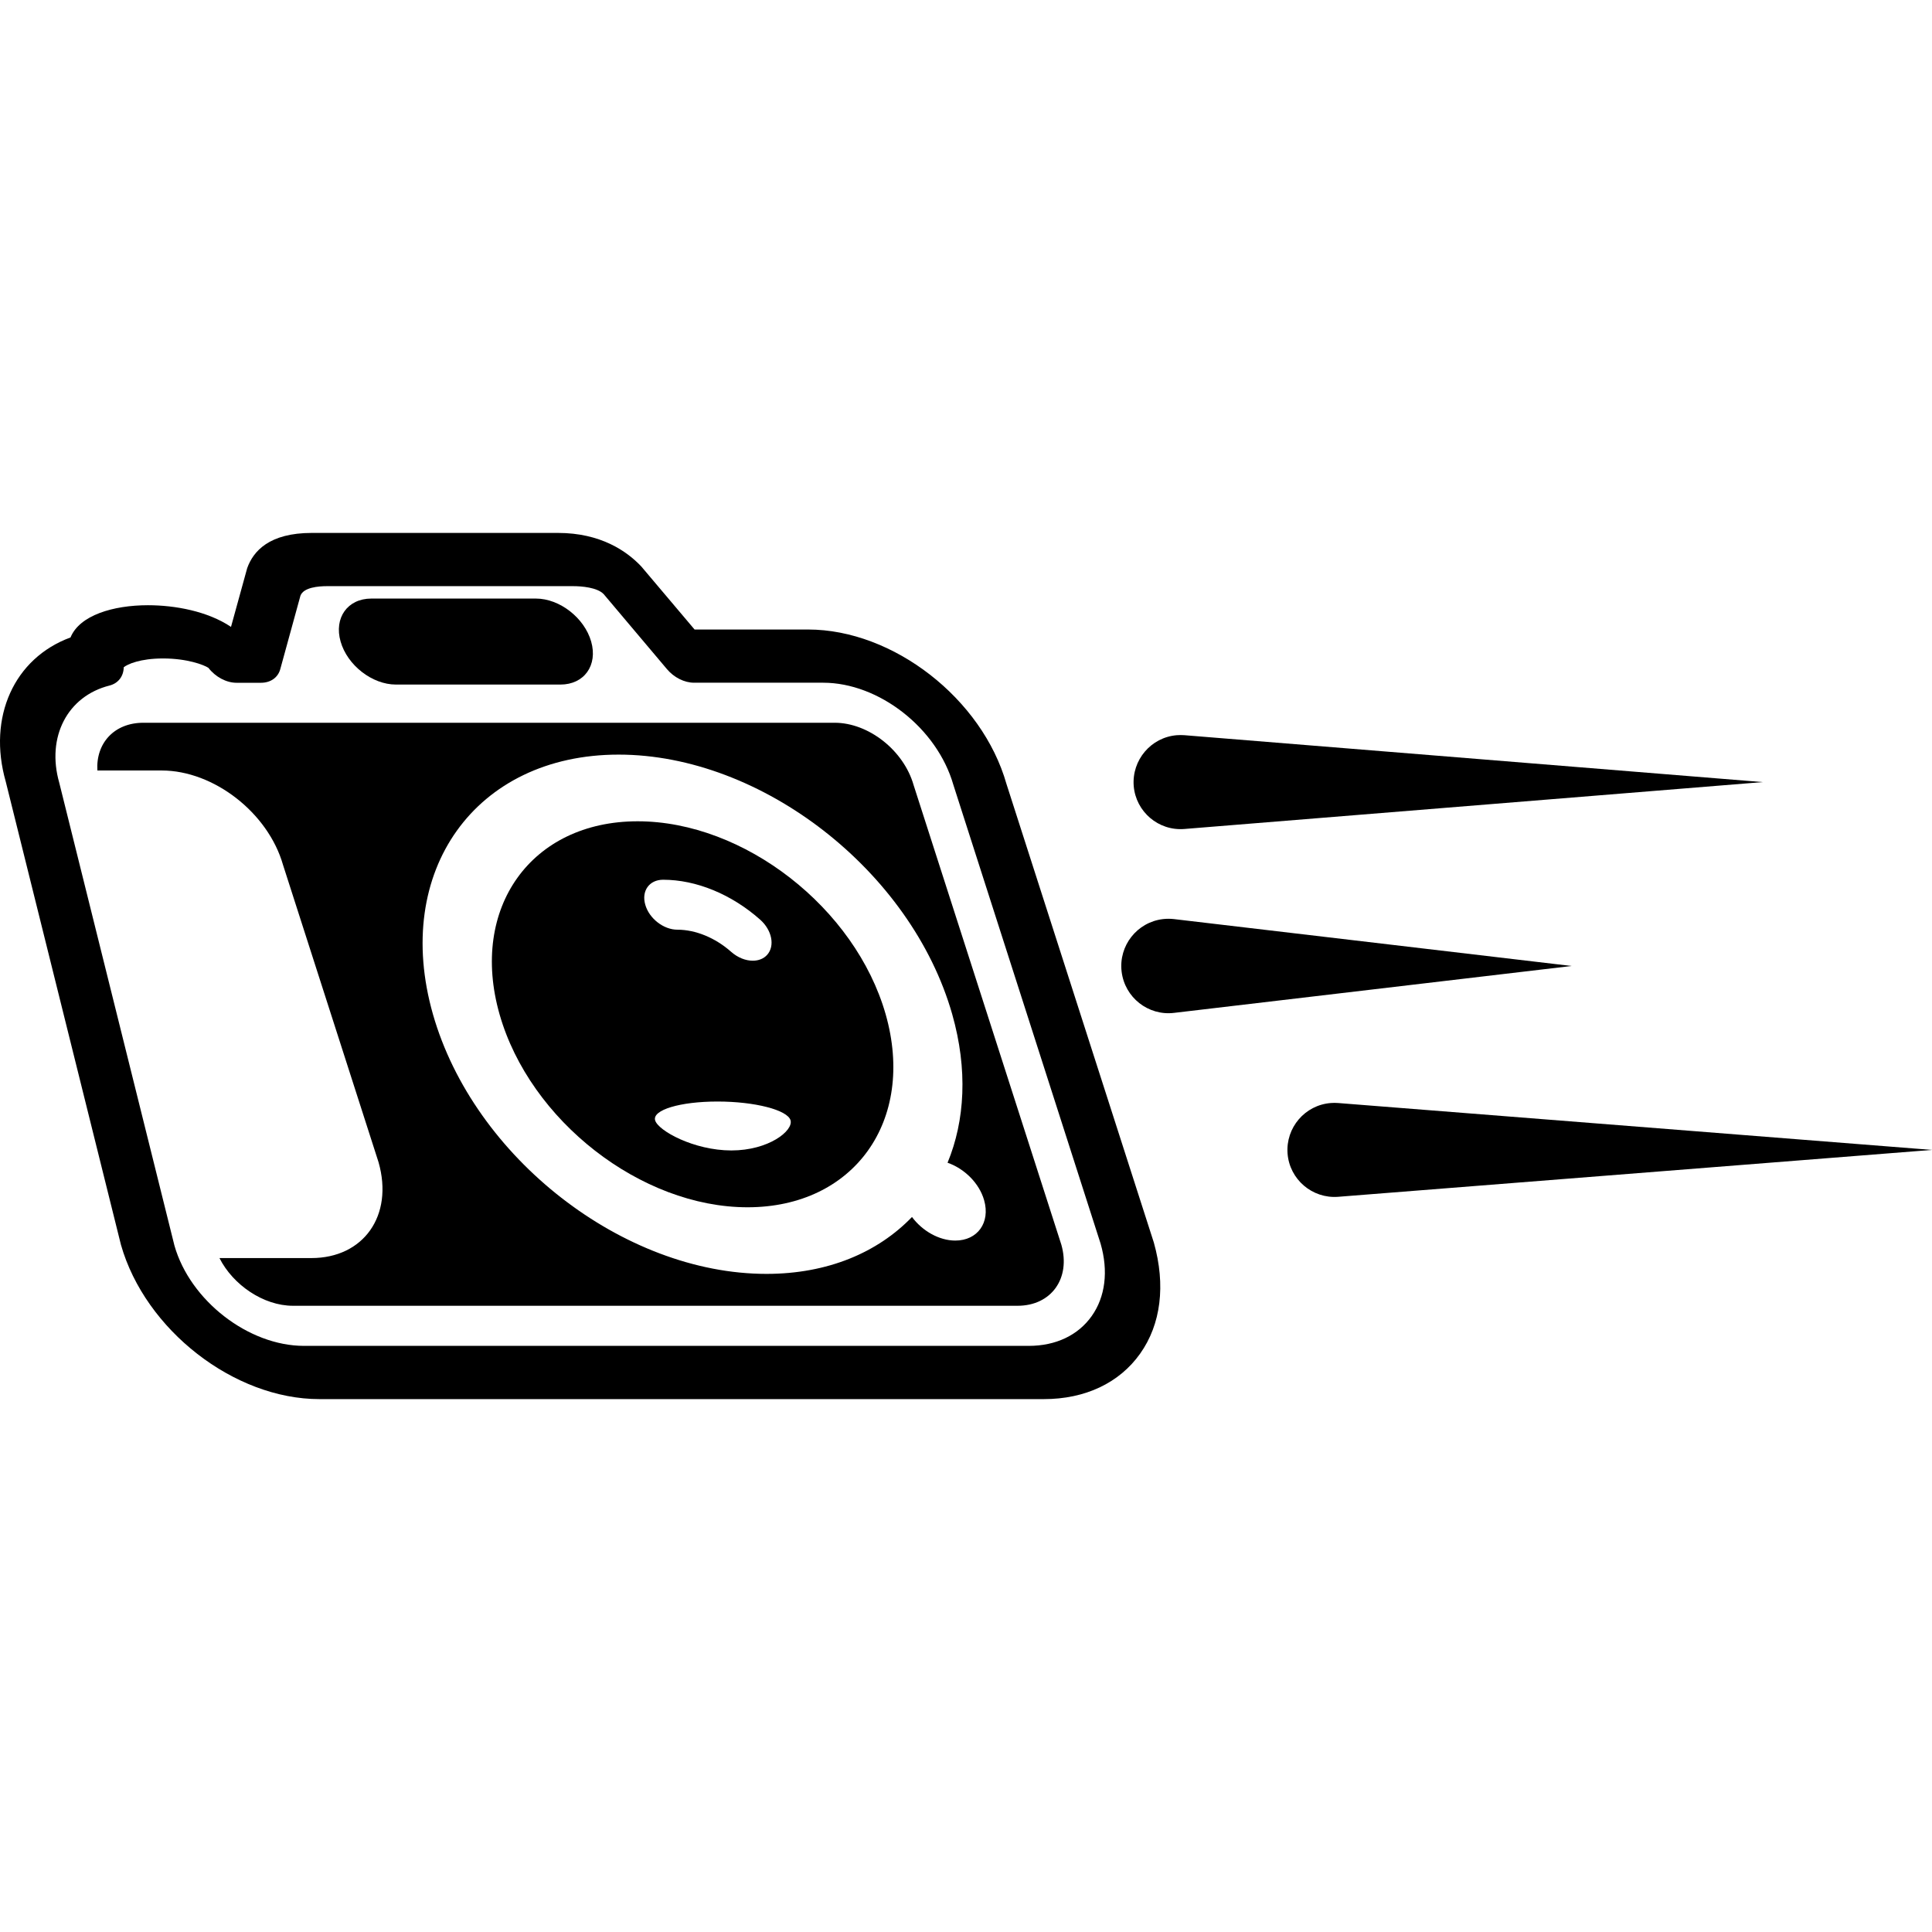
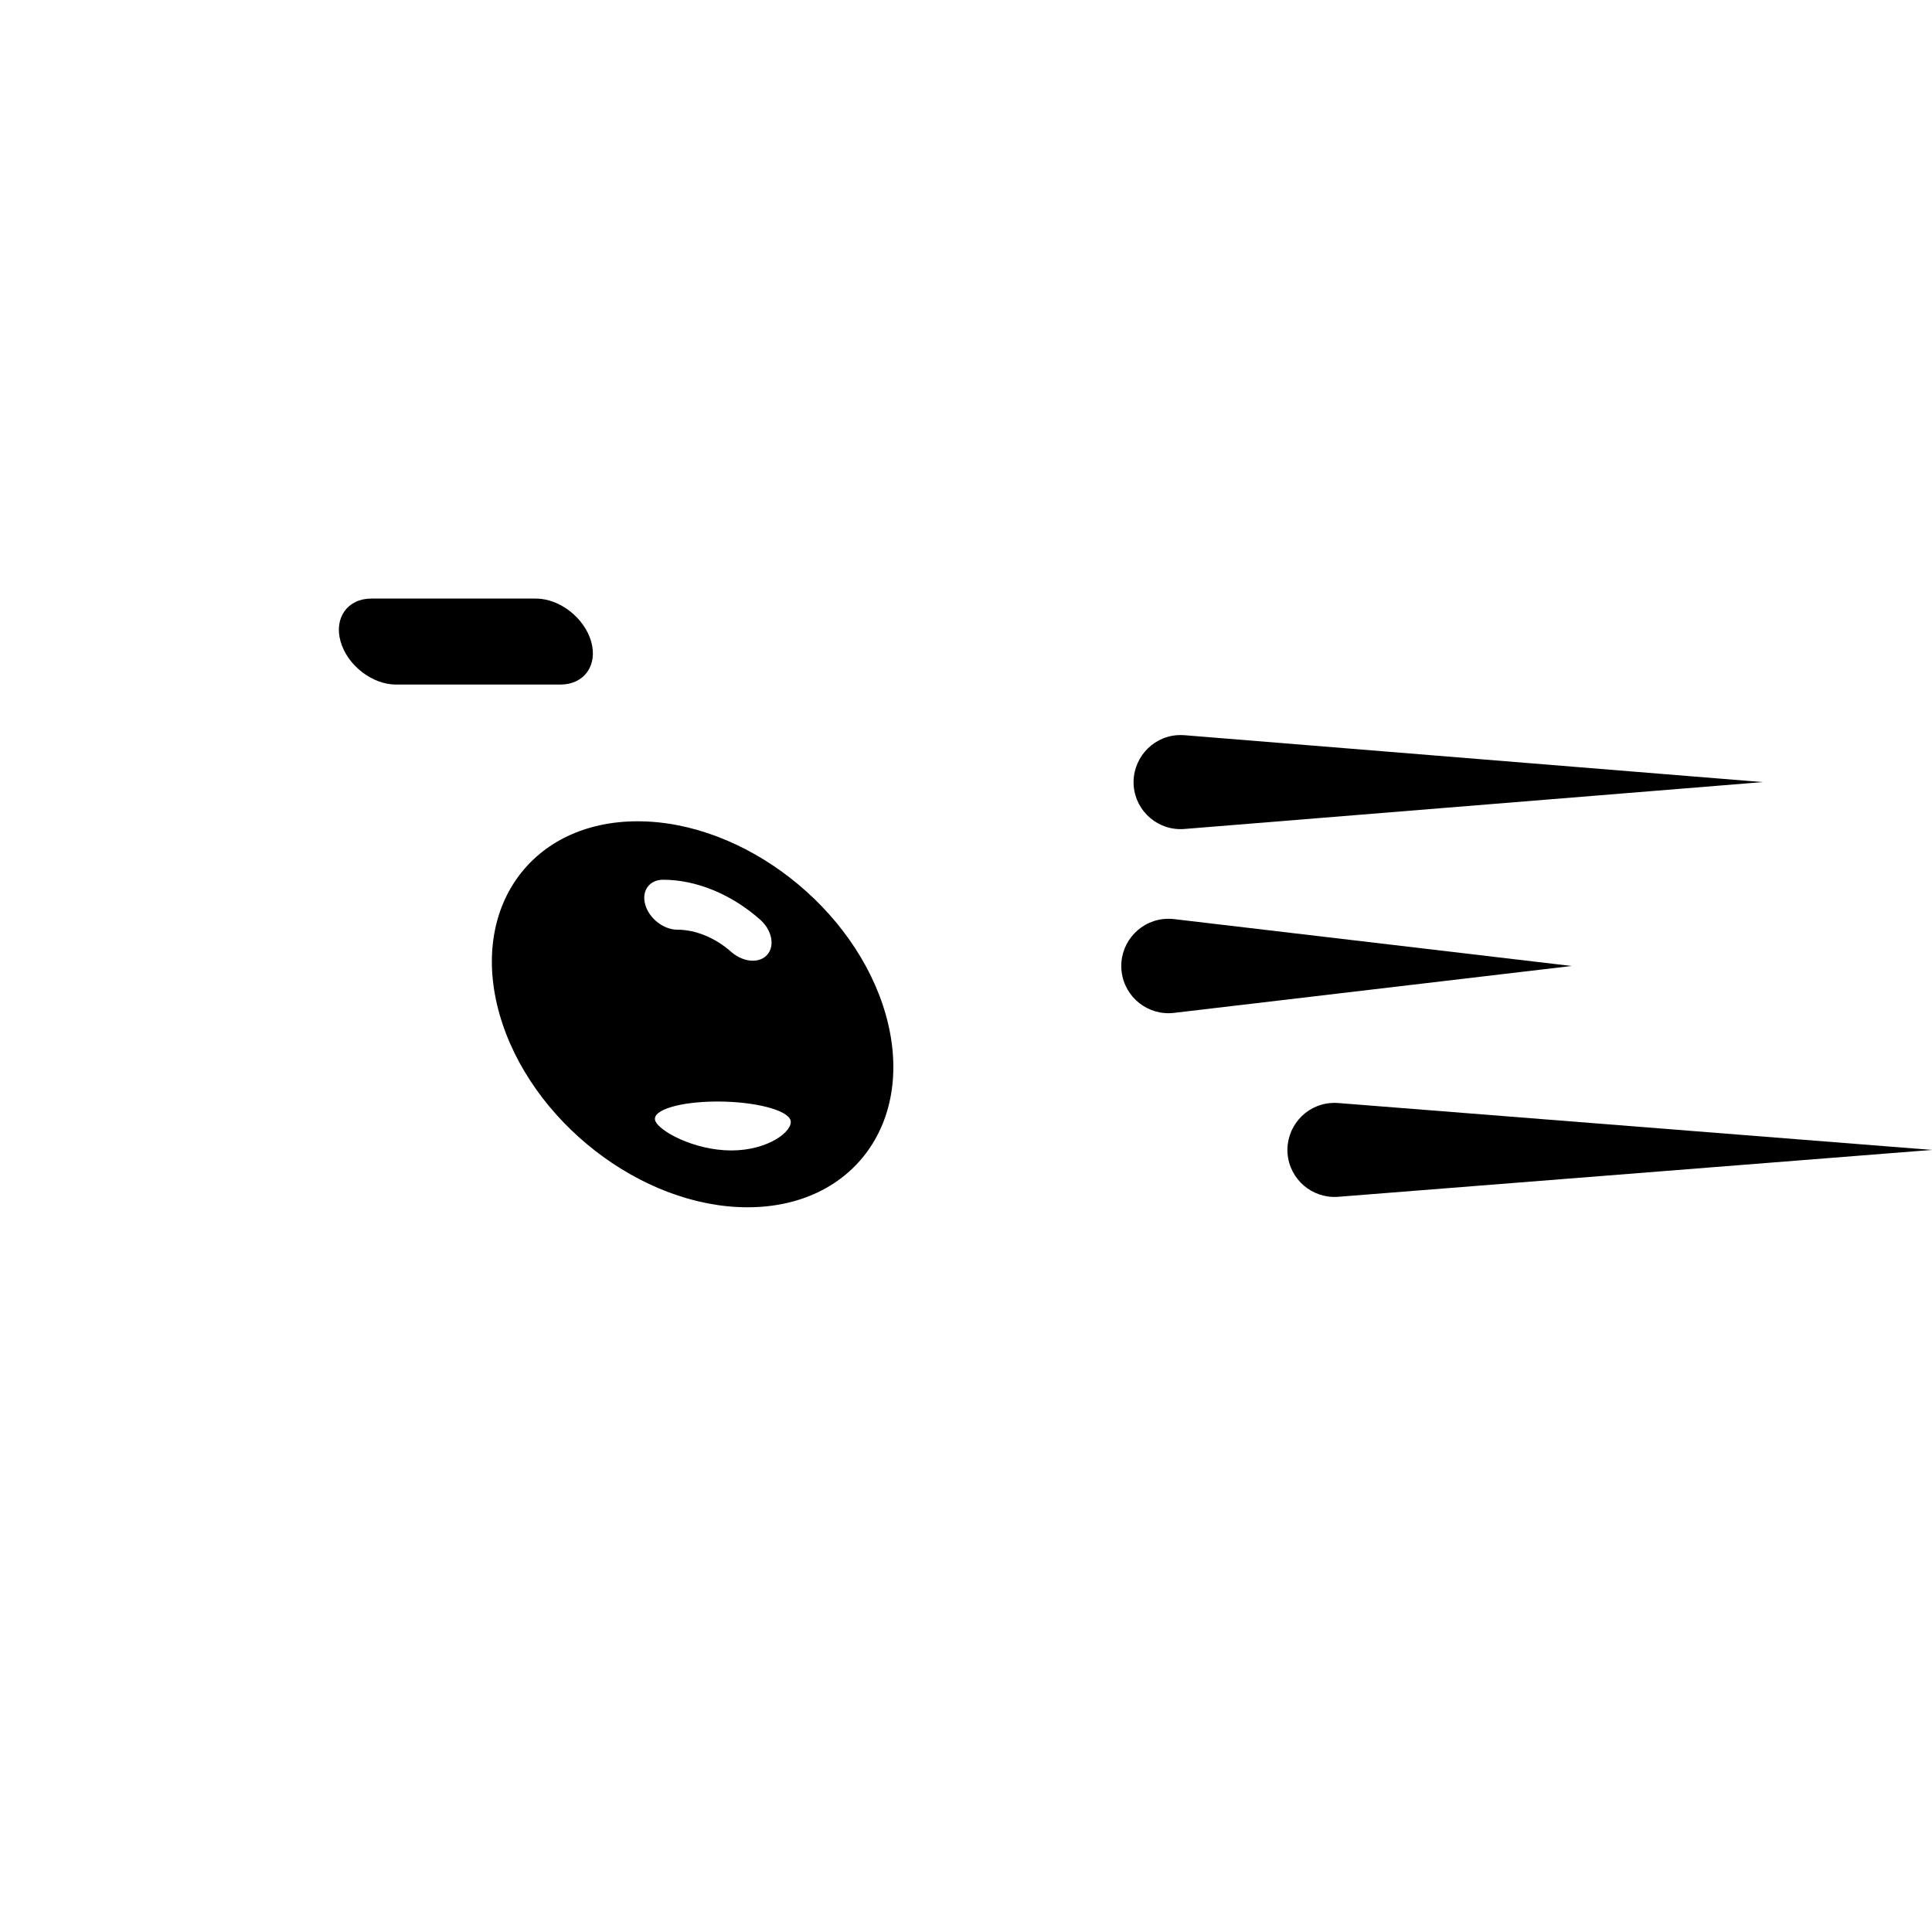
<svg xmlns="http://www.w3.org/2000/svg" fill="#000000" version="1.1" id="Capa_1" width="800px" height="800px" viewBox="0 0 61.806 61.805" xml:space="preserve">
  <g>
    <g>
-       <path d="M29.227,25.115c-0.318-1.116-1.447-1.994-2.523-1.994H4.586c-0.932,0-1.522,0.654-1.471,1.527h2.057    c1.668,0,3.408,1.356,3.883,3.023l3.056,9.512c0.485,1.707-0.482,3.063-2.15,3.063h-2.94c0.432,0.858,1.408,1.526,2.35,1.526    h23.182c1.078,0,1.707-0.877,1.4-1.955L29.227,25.115z M30.561,39.686c-0.521,0-1.056-0.31-1.386-0.754    c-1.096,1.137-2.698,1.82-4.655,1.82c-4.58,0-9.365-3.727-10.67-8.306c-1.304-4.578,1.36-8.306,5.94-8.306    c4.578,0,9.367,3.728,10.672,8.306c0.502,1.768,0.408,3.403-0.149,4.75c0.537,0.187,1.014,0.651,1.17,1.2    C31.686,39.111,31.272,39.686,30.561,39.686z" />
      <path d="M20.399,26.273c-3.404,0-5.387,2.771-4.418,6.174c0.971,3.404,4.529,6.174,7.934,6.174c3.405,0,5.387-2.77,4.418-6.174    C27.361,29.044,23.803,26.273,20.399,26.273z M21.213,28.143c1.06,0,2.189,0.465,3.104,1.276c0.381,0.338,0.479,0.842,0.225,1.126    c-0.114,0.127-0.278,0.188-0.461,0.188c-0.229,0-0.479-0.097-0.692-0.285c-0.507-0.448-1.134-0.707-1.72-0.707    c-0.44,0-0.901-0.357-1.026-0.799C20.514,28.501,20.772,28.143,21.213,28.143z M23.397,36.803c-1.197,0-2.346-0.632-2.439-0.964    c-0.096-0.331,0.799-0.601,1.996-0.601c1.193,0,2.24,0.27,2.336,0.601C25.383,36.172,24.592,36.803,23.397,36.803z" />
      <path d="M12.666,21.899h5.264c0.759,0,1.199-0.617,0.982-1.376c-0.217-0.758-1.008-1.375-1.768-1.375h-5.265    c-0.76,0-1.2,0.617-0.983,1.375C11.113,21.283,11.906,21.899,12.666,21.899z" />
-       <path d="M32.197,25.077c-0.775-2.725-3.621-4.939-6.346-4.939H22.22l-1.703-2.015c-0.461-0.49-1.299-1.075-2.668-1.075H9.978    c-1.369,0-1.875,0.585-2.07,1.126l-0.518,1.88c-0.746-0.501-1.789-0.693-2.656-0.693c-1.117,0-2.189,0.323-2.478,1.031    c-1.801,0.661-2.662,2.548-2.071,4.616L3.869,39.82c0.775,2.725,3.621,4.938,6.346,4.938h23.181c1.32,0,2.414-0.518,3.078-1.455    c0.666-0.938,0.822-2.189,0.438-3.554L32.197,25.077z M34.924,42.102c-0.436,0.615-1.149,0.953-2.014,0.953H9.727    c-1.783,0-3.646-1.453-4.146-3.207L1.895,25.038c-0.416-1.46,0.262-2.769,1.61-3.108c0.277-0.071,0.449-0.296,0.453-0.584    c0.119-0.098,0.524-0.282,1.258-0.282c0.777,0,1.308,0.206,1.451,0.3c0.223,0.29,0.572,0.478,0.899,0.478h0.781    c0.31,0,0.545-0.166,0.619-0.436l0.645-2.349c0.099-0.267,0.574-0.306,0.851-0.306h7.871c0.274,0,0.772,0.04,0.979,0.255    l2.023,2.398c0.227,0.27,0.559,0.436,0.869,0.436h4.129c1.783,0,3.646,1.452,4.166,3.268l4.709,14.674    C35.463,40.662,35.361,41.486,34.924,42.102z" />
      <path d="M37.891,26.519l18.5-1.5l-18.5-1.5c-0.078-0.006-0.164-0.006-0.244,0c-0.825,0.067-1.442,0.793-1.379,1.622    C36.336,25.969,37.062,26.587,37.891,26.519z" />
      <path d="M42.809,35.286c-0.076-0.006-0.16-0.007-0.235,0c-0.828,0.064-1.447,0.789-1.384,1.618    c0.065,0.827,0.791,1.446,1.618,1.382l18.998-1.5L42.809,35.286z" />
      <path d="M37.557,29.402c-0.11-0.013-0.233-0.014-0.354,0c-0.828,0.099-1.42,0.85-1.322,1.678c0.099,0.828,0.849,1.421,1.677,1.322    l12.72-1.5L37.557,29.402z" />
    </g>
  </g>
</svg>